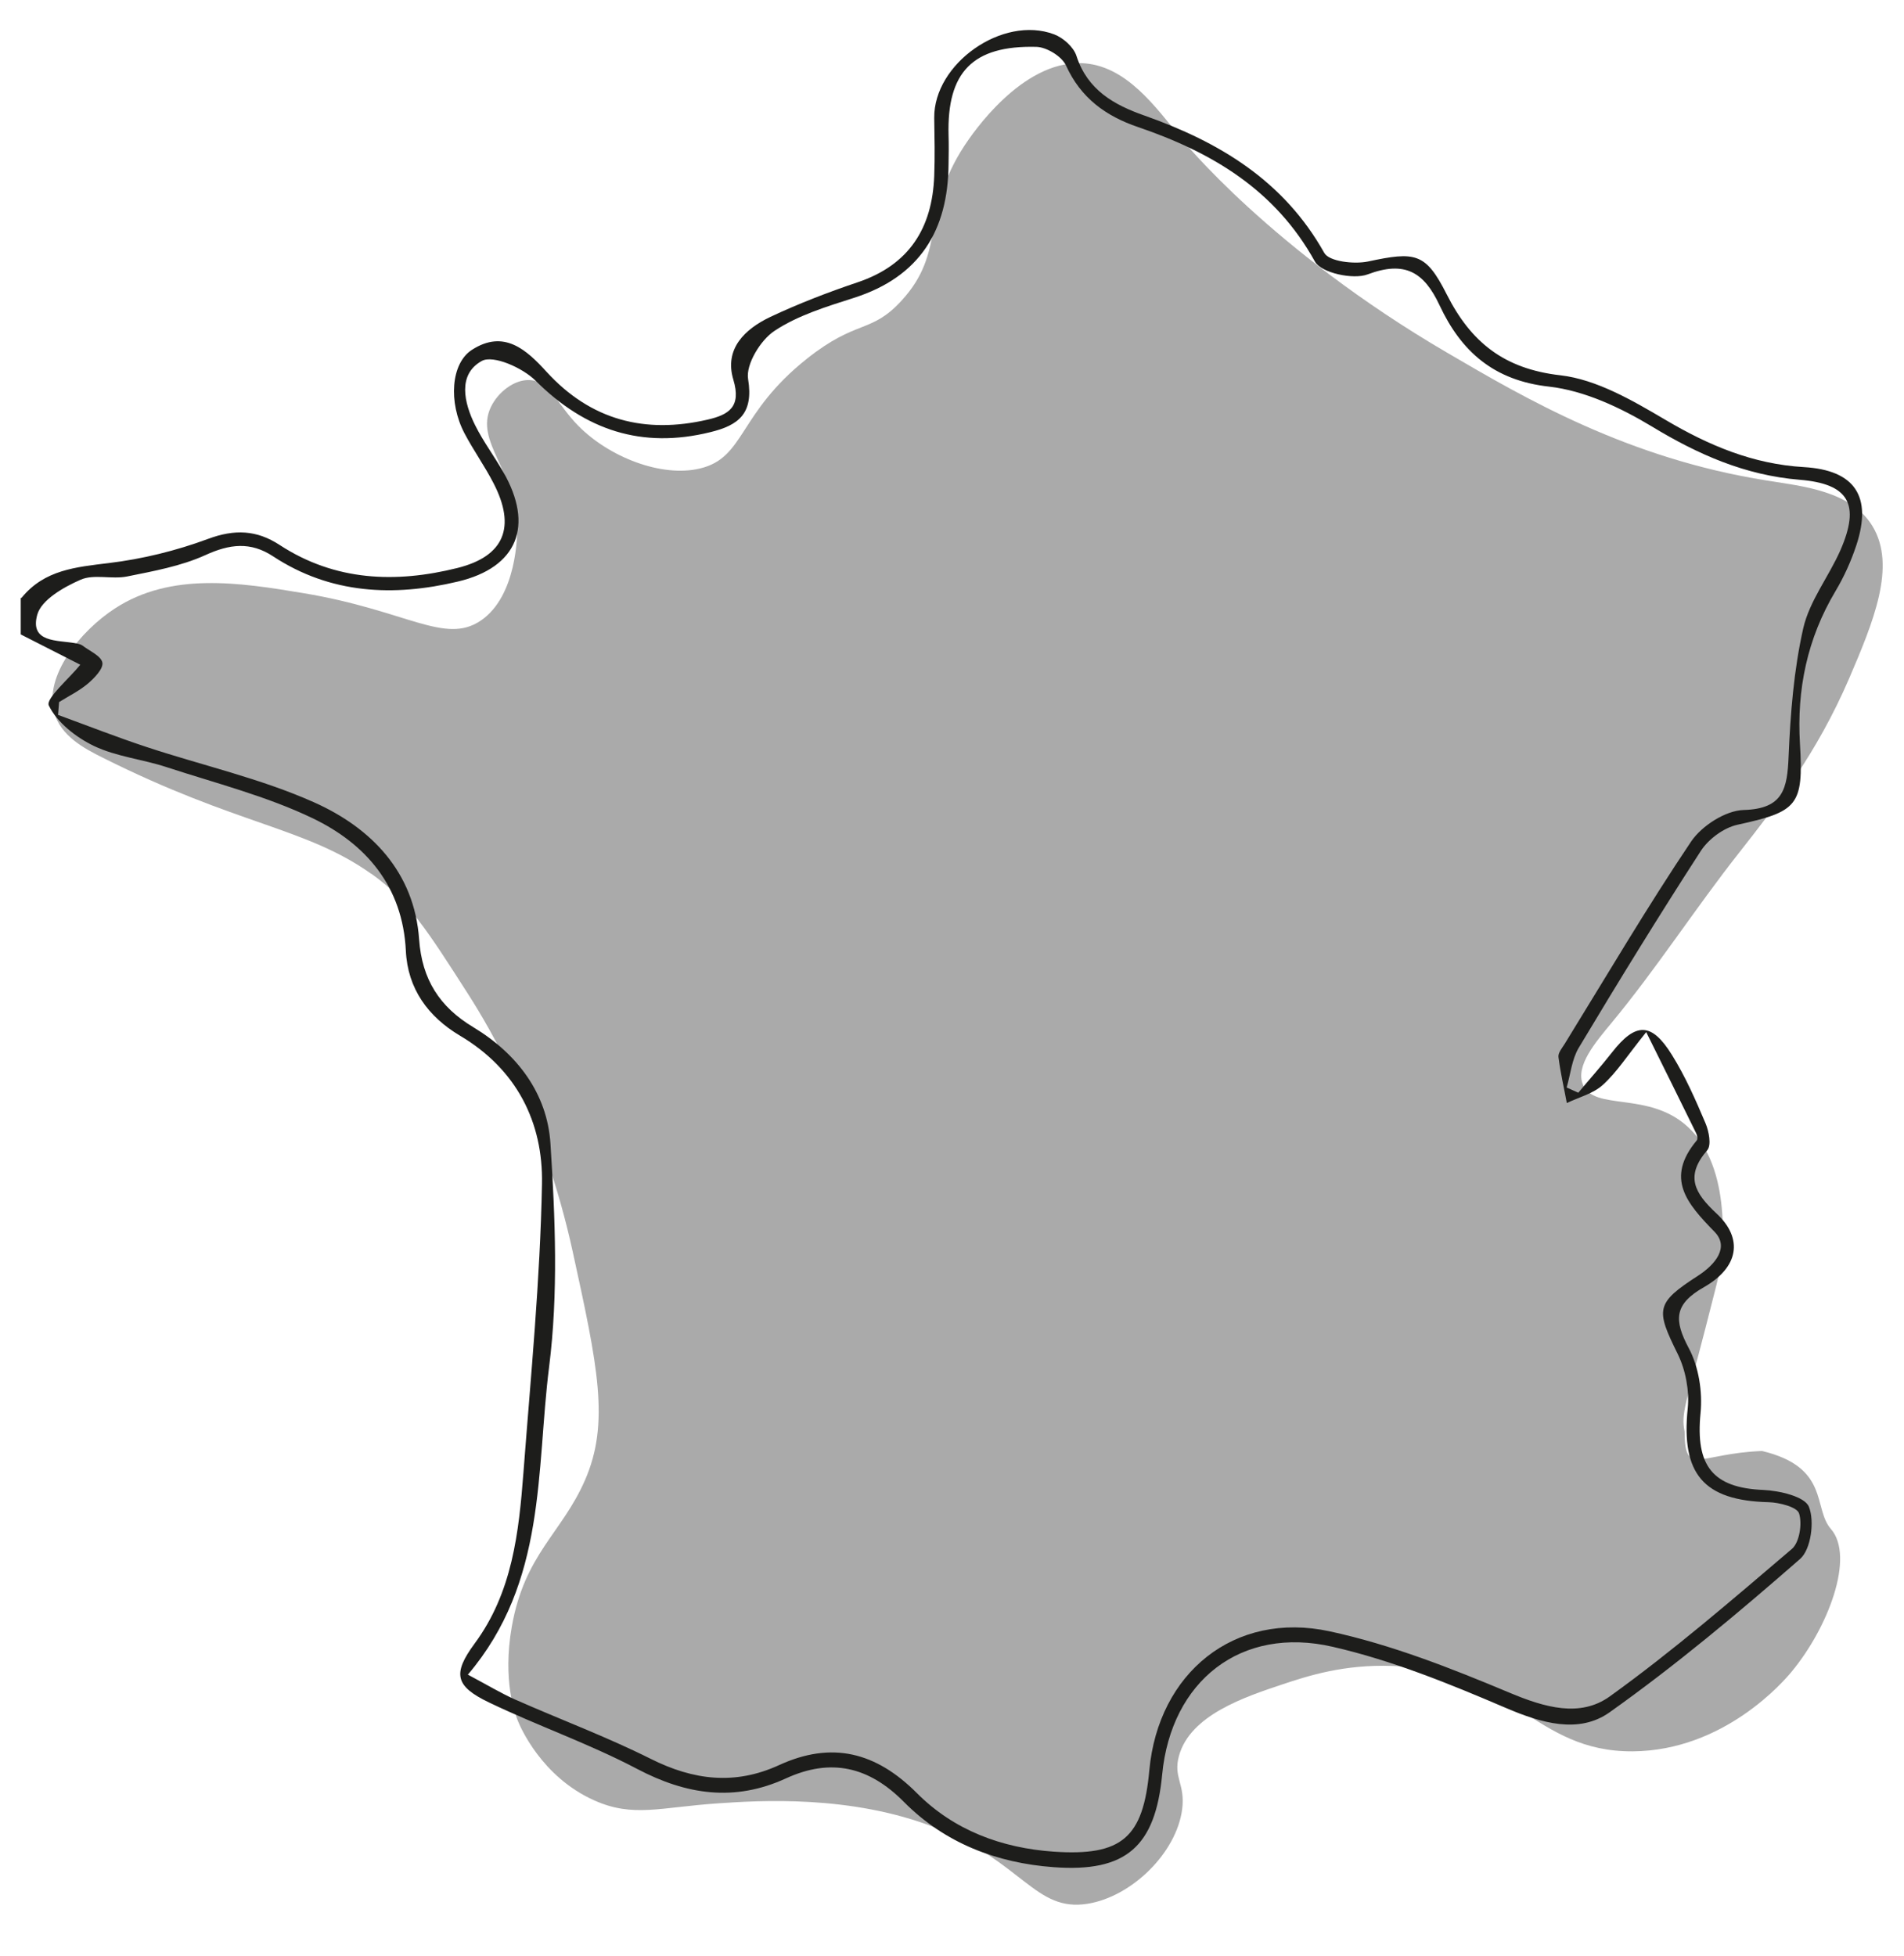
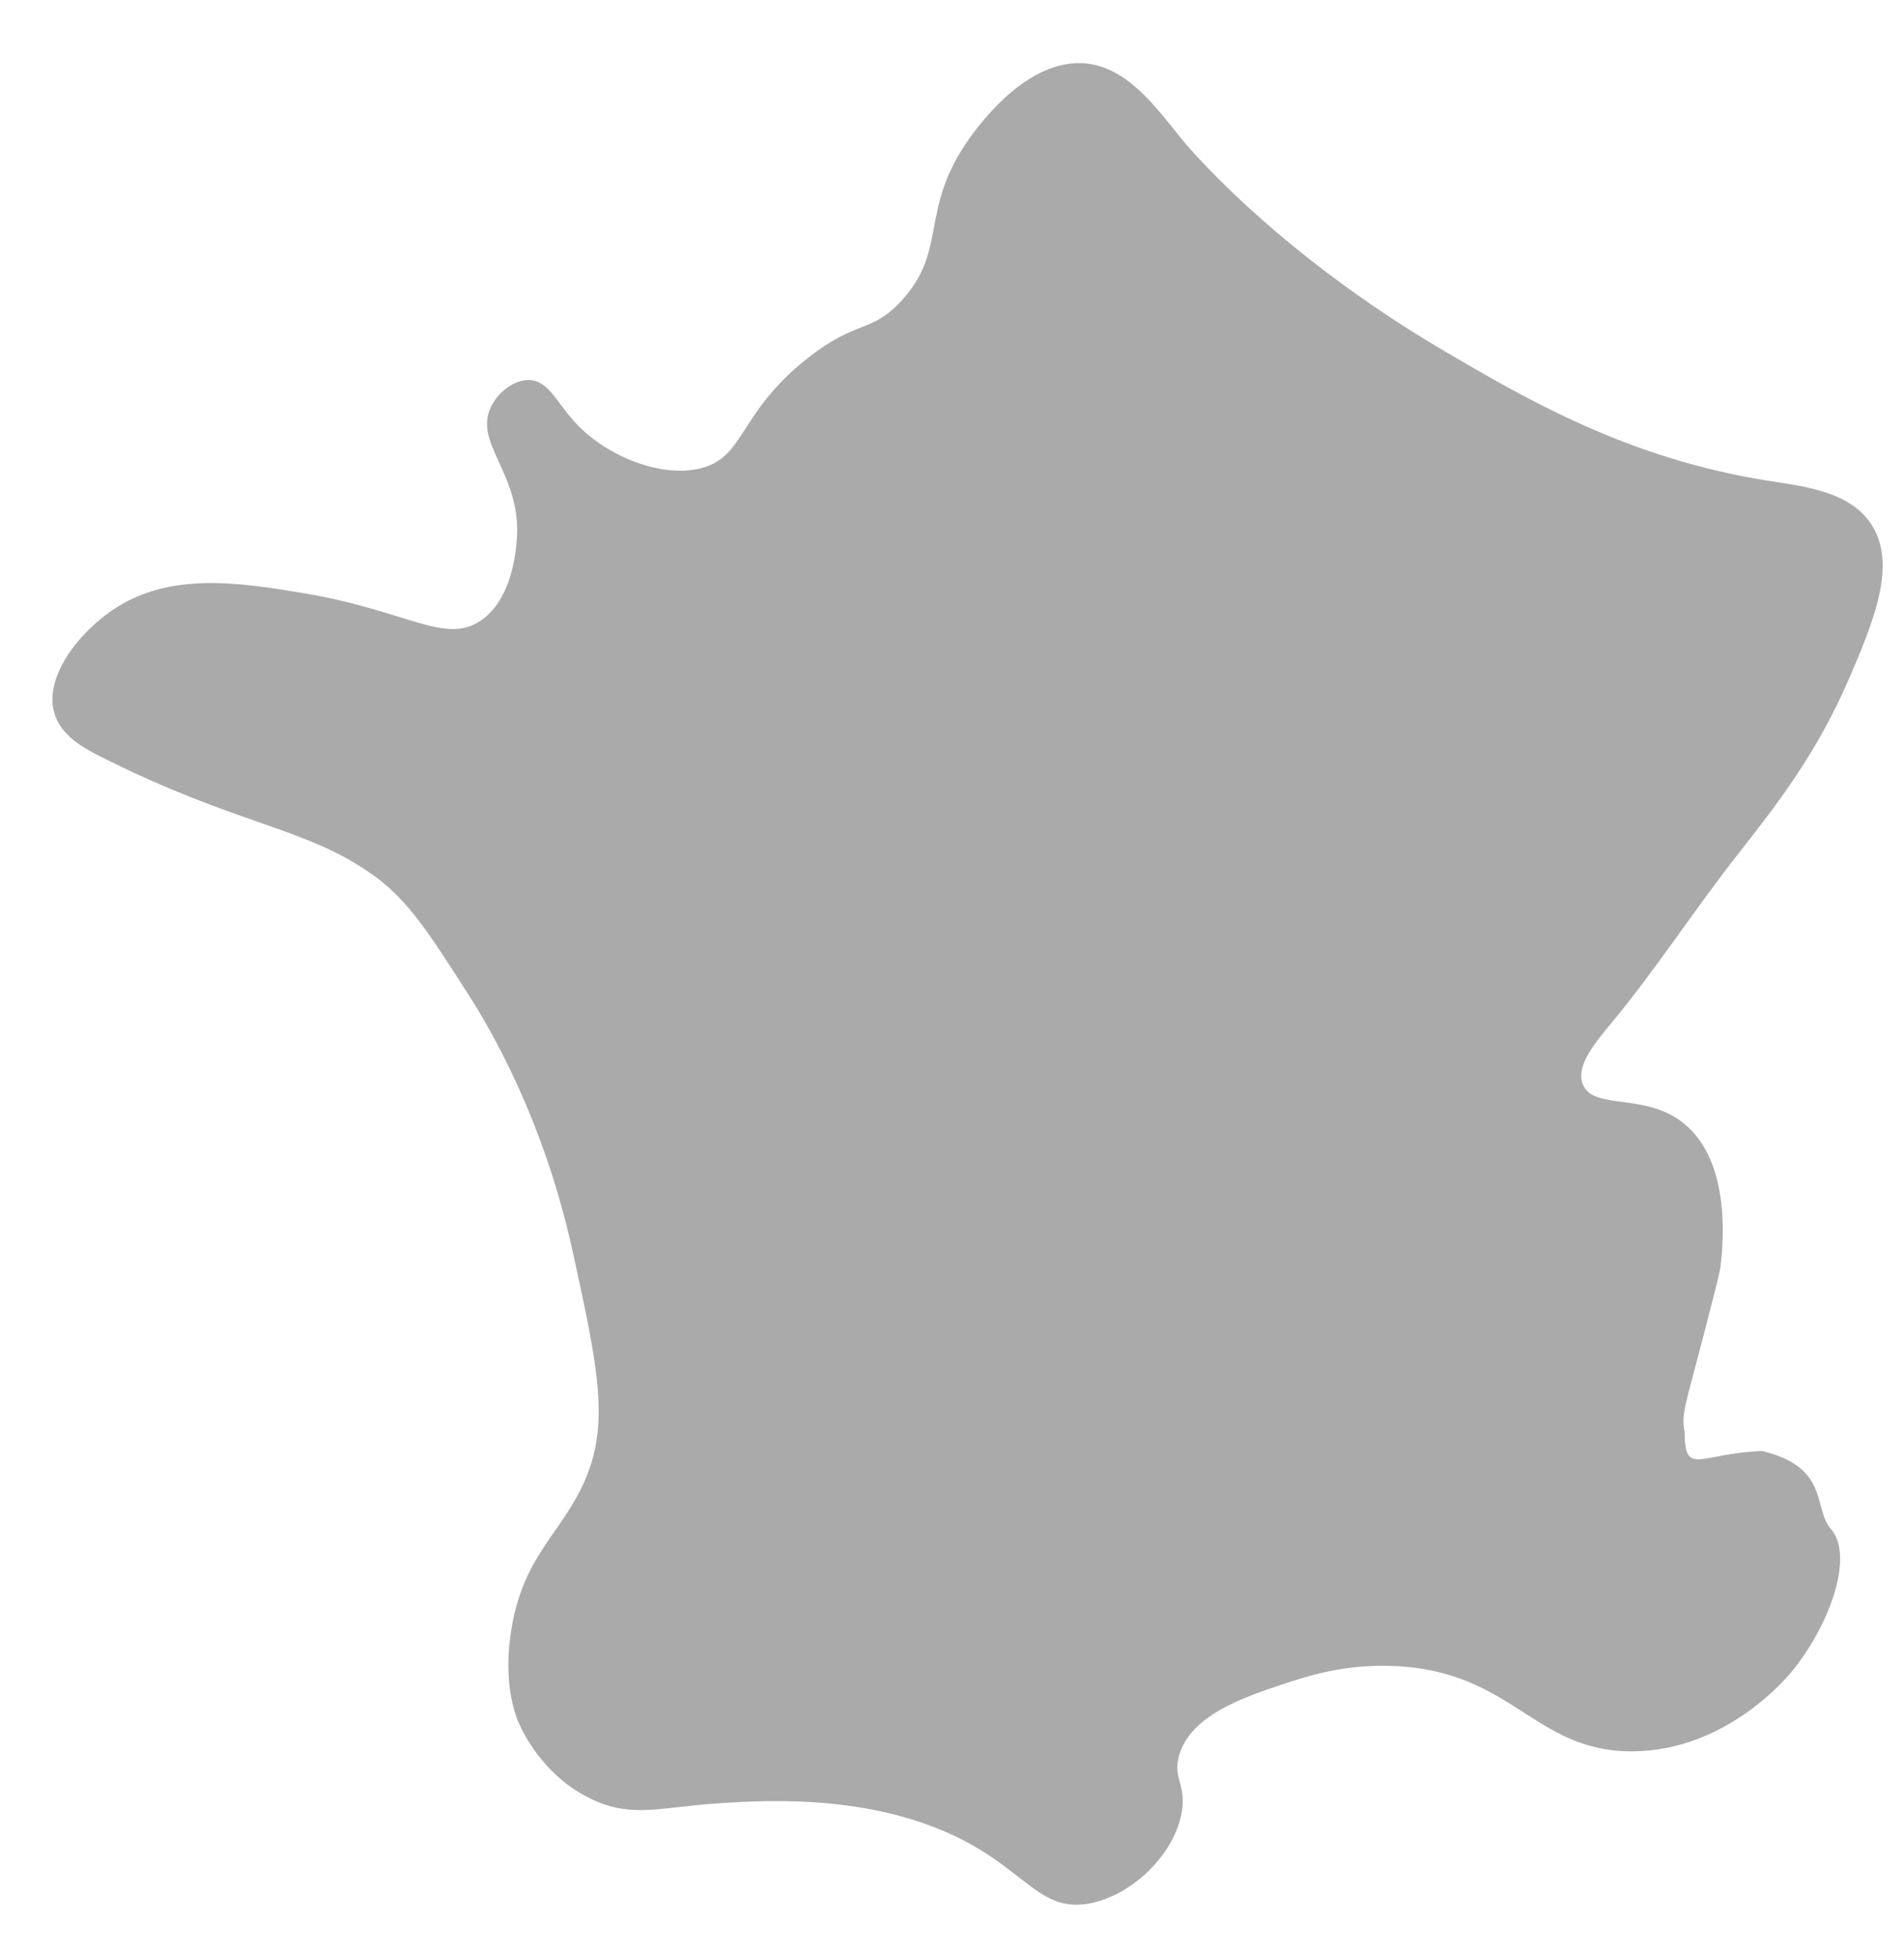
<svg xmlns="http://www.w3.org/2000/svg" id="Fond_carte" data-name="Fond carte" viewBox="0 0 127.56 131.04">
-   <path d="m24.85,58.52c-4.38-3.1-8.95-3.24-17.96-7.76-1.23-.61-2.84-1.46-3.27-3.06-.65-2.43,1.74-5.42,4.08-6.94,3.75-2.44,8.3-1.75,12.66-1.02,6.89,1.15,9.43,3.46,11.84,1.84,2.45-1.65,2.45-5.82,2.45-6.12-.04-3.95-2.88-5.86-1.76-8.2.48-1,1.57-1.84,2.58-1.8,1.35.05,1.86,1.63,3.27,3.06,2.04,2.08,5.57,3.49,8.17,2.86,3.02-.73,2.52-3.67,7.15-7.35,3.35-2.66,4.29-1.66,6.33-3.88,3.05-3.31,1.28-5.9,4.23-10.4.52-.79,3.81-5.65,7.82-5.52,3,.1,5,2.96,6.74,5.1,0,0,5.95,7.39,17.76,14.29,5.26,3.08,12.11,7.09,21.43,8.57,2.44.39,5.65.7,7.08,3.06,1.62,2.67.05,6.43-1.57,10.21-2.16,5-4.82,8.42-7.35,11.64-2.95,3.74-5.53,7.76-8.57,11.43-1.07,1.29-2.41,2.86-1.92,4.1.72,1.83,4.39.44,7.02,2.84,3.07,2.8,2.31,8.54,2.19,9.49-.05.34-.37,1.59-1.01,4.08-1.32,5.12-1.62,5.64-1.38,6.85.02,3.07.96,1.47,5.19,1.31,4.55,1.09,3.4,3.84,4.61,5.22,1.63,1.87-.19,6.64-2.65,9.59-.51.62-4.51,5.26-10.61,5.31-6.66.05-8.02-5.43-16.12-5.72-3.26-.12-5.7.68-7.35,1.23-2.55.85-6.18,2.06-6.94,4.78-.41,1.47.43,1.88.21,3.59-.38,2.92-3.37,5.85-6.33,6.33-3.53.57-4.33-2.8-10.21-5.1-5.66-2.22-11.85-1.81-14.49-1.63-3.95.26-5.74.98-8.37-.2-3.53-1.58-4.95-4.94-5.1-5.31-.19-.48-1.05-2.7-.41-6.33.86-4.86,3.34-6.24,4.9-9.8,1.68-3.85.85-7.67-.82-15.31-1.97-9.01-5.63-15.09-6.94-17.15-2.75-4.3-4.12-6.45-6.54-8.16Z" fill="#aaa" stroke-width="0" />
-   <path d="m1.46,40.03c1.52-1.86,3.62-2.04,5.82-2.31,2.26-.27,4.53-.83,6.66-1.62,1.78-.66,3.26-.6,4.8.41,3.71,2.42,7.77,2.57,11.9,1.54,3.17-.79,3.93-2.76,2.43-5.67-.59-1.15-1.35-2.21-1.95-3.35-1.09-2.08-.91-4.68.49-5.59,2.16-1.4,3.67,0,5.01,1.47,2.97,3.25,6.6,4.17,10.79,3.2,1.42-.33,2.27-.85,1.72-2.68-.62-2.07.78-3.39,2.48-4.2,1.89-.89,3.86-1.65,5.85-2.32,3.45-1.16,5-3.63,5.13-7.13.05-1.29.02-2.59,0-3.88-.04-3.63,4.58-6.9,8.03-5.6.61.23,1.31.85,1.5,1.45.74,2.29,2.53,3.28,4.55,3.99,5.01,1.77,9.33,4.35,12.05,9.2.32.58,1.99.77,2.92.58,3.18-.68,3.87-.6,5.28,2.19,1.62,3.21,3.84,5,7.62,5.43,2.43.28,4.84,1.69,7.03,2.98,2.91,1.72,5.87,2.97,9.28,3.17,3.43.2,4.59,1.97,3.52,5.23-.35,1.06-.82,2.11-1.4,3.08-1.89,3.17-2.6,6.57-2.38,10.23.25,4.15-.17,4.54-4.19,5.42-.91.2-1.93.95-2.45,1.75-2.81,4.34-5.52,8.75-8.18,13.19-.46.77-.55,1.76-.81,2.66.26.12.52.23.78.35.75-.9,1.53-1.77,2.25-2.69,1.59-2.04,2.66-2.05,4.03.17.89,1.43,1.58,3,2.24,4.56.23.54.41,1.47.12,1.81-1.5,1.74-.86,2.86.62,4.24,1.81,1.68,1.49,3.61-.85,4.94-2,1.14-2.01,2.2-1.01,4.08.67,1.25.93,2.92.79,4.35-.35,3.53.81,5.01,4.21,5.15,1.08.05,2.78.44,3.05,1.13.39.96.14,2.85-.59,3.49-4.12,3.6-8.32,7.12-12.77,10.28-2.05,1.45-4.55.73-6.95-.3-3.76-1.61-7.61-3.18-11.58-4.09-6.17-1.43-10.84,2.29-11.44,8.56-.46,4.82-2.42,6.56-7.27,6.2-3.82-.28-7.29-1.61-10.02-4.36-2.35-2.38-4.9-2.97-7.91-1.59-3.44,1.58-6.66,1.11-9.97-.63-3.21-1.69-6.67-2.89-9.94-4.46-2.27-1.09-2.43-1.93-.96-3.93,2.54-3.43,2.97-7.45,3.28-11.49.49-6.43,1.12-12.87,1.24-19.31.08-4.14-1.7-7.68-5.49-9.93-2.14-1.27-3.51-3.15-3.63-5.69-.21-4.3-2.66-7.15-6.23-8.87-3.1-1.49-6.5-2.35-9.8-3.43-1.61-.53-3.36-.7-4.87-1.42-1.2-.58-2.47-1.57-3.02-2.71-.22-.46,1.36-1.8,2.11-2.73-1.15-.59-2.57-1.31-3.99-2.03,0-.81,0-1.62,0-2.43Zm29.9,72.16c1.3.69,2.19,1.23,3.13,1.65,3.03,1.34,6.14,2.5,9.1,3.98,2.87,1.44,5.65,1.78,8.61.42,3.53-1.62,6.49-.87,9.23,1.88,2.48,2.49,5.68,3.68,9.17,3.92,4.57.31,5.99-.94,6.4-5.45.6-6.52,5.69-10.69,12.08-9.31,4.13.89,8.16,2.48,12.07,4.12,2.34.98,4.71,1.67,6.7.24,4.24-3.05,8.22-6.49,12.2-9.88.51-.44.7-1.69.48-2.38-.14-.43-1.32-.73-2.04-.75-4.37-.11-5.87-1.9-5.42-6.28.12-1.19-.14-2.57-.67-3.65-1.48-2.99-1.49-3.4,1.36-5.24,1.17-.76,2.11-1.91,1.11-2.94-1.85-1.9-3.33-3.57-1.19-6.13.07-.09.03-.33-.04-.47-1.04-2.12-2.09-4.24-3.35-6.78-1.27,1.58-1.97,2.69-2.91,3.54-.64.58-1.59.82-2.41,1.21-.19-1.03-.43-2.05-.56-3.09-.03-.27.24-.59.41-.86,2.8-4.54,5.51-9.15,8.48-13.57.71-1.05,2.3-2.07,3.51-2.11,2.69-.07,2.93-1.46,3.02-3.59.12-2.87.35-5.79.98-8.58.42-1.84,1.71-3.46,2.49-5.23,1.34-3.07.58-4.45-2.72-4.72-3.66-.3-6.81-1.69-9.91-3.57-2.09-1.26-4.51-2.4-6.88-2.67-3.72-.41-5.9-2.36-7.35-5.46-1.03-2.2-2.31-3-4.81-2.06-.97.37-3.11-.1-3.53-.85-2.66-4.82-6.91-7.33-11.86-9.02-2.15-.73-3.83-1.94-4.82-4.12-.28-.61-1.29-1.23-1.98-1.25-4.28-.11-6,1.7-5.89,5.91.02.65.01,1.3,0,1.94-.03,4.45-1.93,7.55-6.33,8.96-1.84.59-3.76,1.17-5.34,2.22-.93.62-1.92,2.24-1.76,3.22.38,2.32-.64,3.1-2.53,3.56-4.58,1.13-8.37-.12-11.71-3.45-.86-.86-2.84-1.74-3.6-1.32-1.63.9-1.2,2.8-.44,4.32.54,1.08,1.27,2.06,1.88,3.12,2.06,3.59.97,6.39-3.05,7.34-4.29,1.02-8.52.84-12.37-1.69-1.52-1-2.91-.83-4.55-.08-1.63.74-3.47,1.07-5.25,1.43-1.02.2-2.22-.18-3.11.22-1.12.49-2.61,1.34-2.89,2.33-.53,1.9,1.36,1.7,2.56,1.92.16.03.33.06.46.15.48.37,1.26.7,1.34,1.15.07.41-.54,1.04-.99,1.42-.57.48-1.27.82-1.91,1.22-.02.29-.05.58-.07.86,1.97.72,3.93,1.49,5.93,2.15,3.75,1.24,7.65,2.11,11.23,3.71,3.82,1.71,6.71,4.66,7.03,9.17.19,2.7,1.38,4.54,3.63,5.89,2.95,1.78,4.96,4.45,5.17,7.81.32,4.97.53,10.03-.09,14.94-.88,6.95-.15,14.4-5.45,20.63Z" fill="#1d1d1b" stroke-width="0" />
+   <path d="m24.85,58.52c-4.38-3.1-8.95-3.24-17.96-7.76-1.23-.61-2.84-1.46-3.27-3.06-.65-2.43,1.74-5.42,4.08-6.94,3.75-2.44,8.3-1.75,12.66-1.02,6.89,1.15,9.43,3.46,11.84,1.84,2.45-1.65,2.45-5.82,2.45-6.12-.04-3.95-2.88-5.86-1.76-8.2.48-1,1.57-1.84,2.58-1.8,1.35.05,1.86,1.63,3.27,3.06,2.04,2.08,5.57,3.49,8.17,2.86,3.02-.73,2.52-3.67,7.15-7.35,3.35-2.66,4.29-1.66,6.33-3.88,3.05-3.31,1.28-5.9,4.23-10.4.52-.79,3.81-5.65,7.82-5.52,3,.1,5,2.96,6.74,5.1,0,0,5.95,7.39,17.76,14.29,5.26,3.08,12.11,7.09,21.43,8.57,2.44.39,5.65.7,7.08,3.06,1.62,2.67.05,6.43-1.57,10.21-2.16,5-4.82,8.42-7.35,11.64-2.95,3.74-5.53,7.76-8.57,11.43-1.07,1.29-2.41,2.86-1.92,4.1.72,1.83,4.39.44,7.02,2.84,3.07,2.8,2.31,8.54,2.19,9.49-.05.34-.37,1.59-1.01,4.08-1.32,5.12-1.62,5.64-1.38,6.85.02,3.07.96,1.47,5.19,1.31,4.55,1.09,3.4,3.84,4.61,5.22,1.63,1.87-.19,6.64-2.65,9.59-.51.62-4.51,5.26-10.61,5.31-6.66.05-8.02-5.43-16.12-5.72-3.26-.12-5.7.68-7.35,1.23-2.55.85-6.18,2.06-6.94,4.78-.41,1.47.43,1.88.21,3.59-.38,2.92-3.37,5.85-6.33,6.33-3.53.57-4.33-2.8-10.21-5.1-5.66-2.22-11.85-1.81-14.49-1.63-3.95.26-5.74.98-8.37-.2-3.53-1.58-4.95-4.94-5.1-5.31-.19-.48-1.05-2.7-.41-6.33.86-4.86,3.34-6.24,4.9-9.8,1.68-3.85.85-7.67-.82-15.31-1.97-9.01-5.63-15.09-6.94-17.15-2.75-4.3-4.12-6.45-6.54-8.16" fill="#aaa" stroke-width="0" />
</svg>